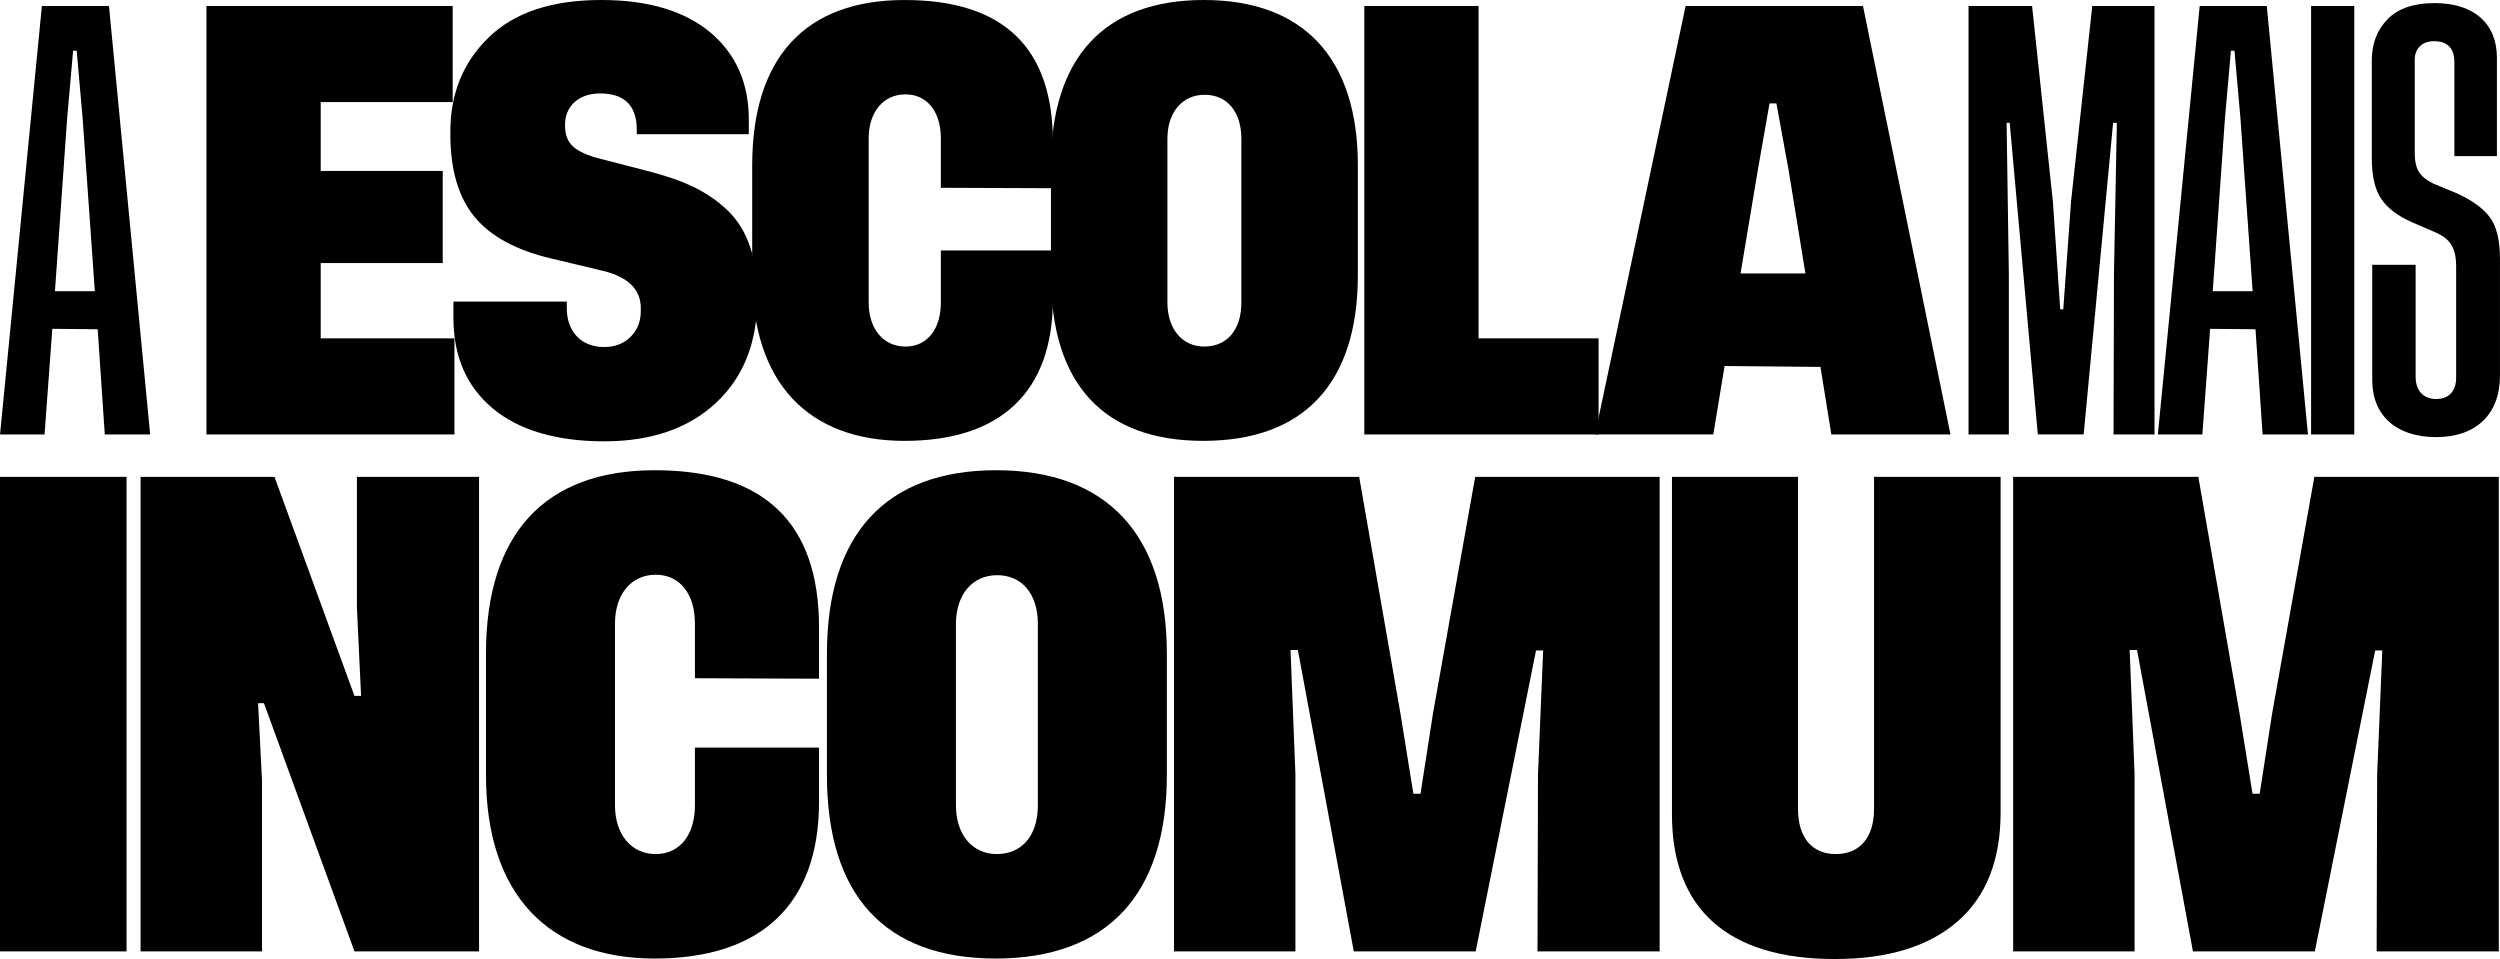
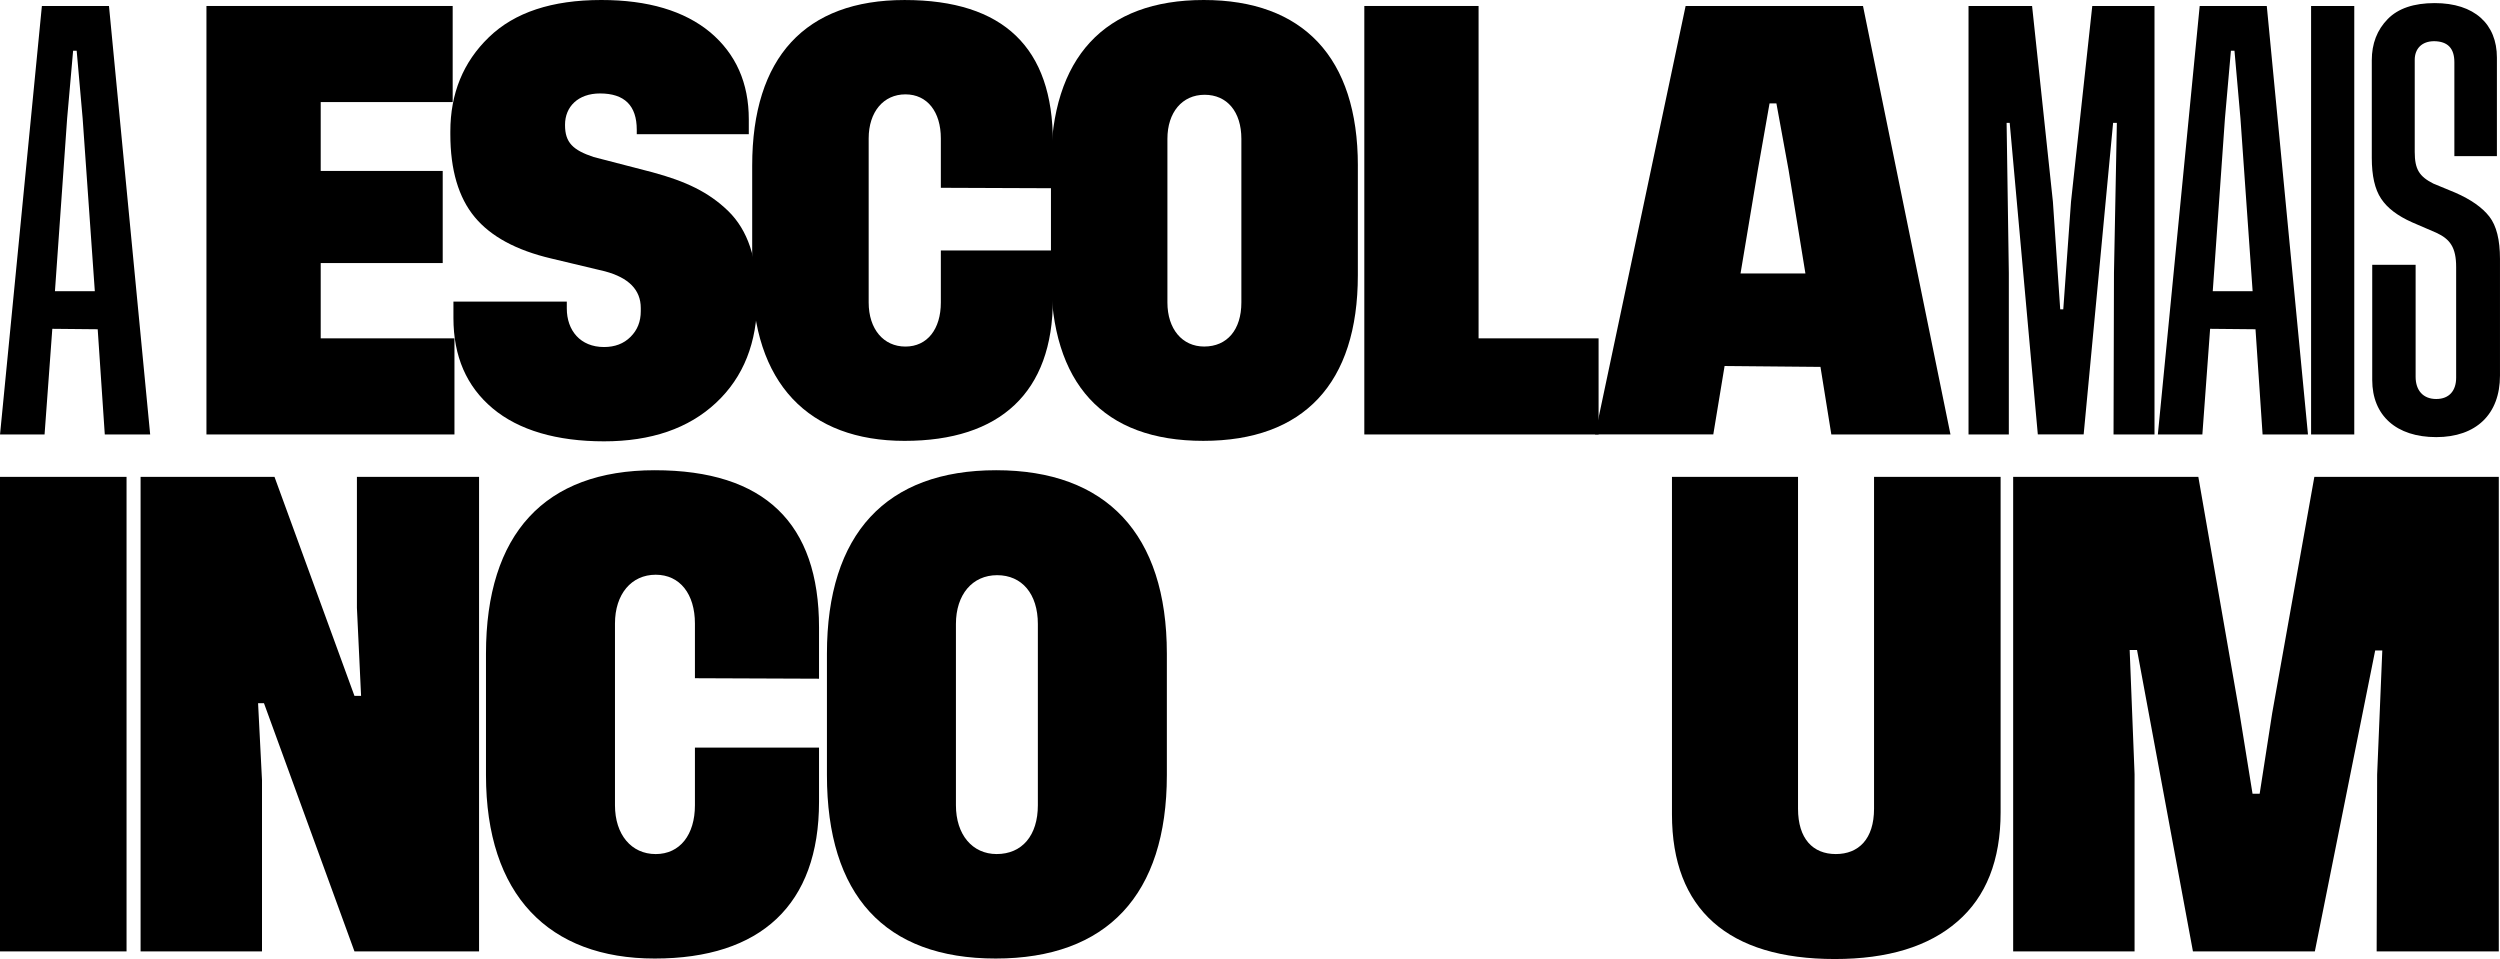
<svg xmlns="http://www.w3.org/2000/svg" id="Camada_2" data-name="Camada 2" viewBox="0 0 1429.89 548.51">
  <g id="Camada_2-2" data-name="Camada 2">
    <g>
      <g>
        <path d="M59.93,248.48l-4.05-60.16-25.96-.25-4.43,60.41H.02L23.96,3.42H62.33l23.56,245.06h-25.96Zm-28.5-81.94h22.8l-6.96-98.79-3.42-38.75h-2.03l-3.42,38.75-6.97,98.79Z" />
        <path d="M183.43,193.52h76.5v54.97H118.08V3.42h140.83V58.38h-75.48v39.39h69.78v52.69h-69.78v43.06Z" />
        <path d="M428.28,76.75h-64.08v-2.53c0-13.8-6.97-20.77-21.02-20.77-12.54,0-20.01,7.6-20.01,17.86v.25c0,10.01,4.56,14.31,16.34,18.24l33.69,8.74c19.12,5.19,32.04,11.27,43.31,22.16,11.14,10.89,16.59,27.1,16.59,48.89v1.39c0,24.95-7.85,44.71-23.56,59.4-15.7,14.69-37.11,22.04-64.08,22.04s-48.76-6.33-63.7-18.87-22.42-29.76-22.42-51.67v-9.37h64.84v3.93c0,12.54,7.72,22.04,21.28,22.04,6.21,0,11.27-1.9,15.2-5.83,3.93-3.93,5.83-8.74,5.83-14.69v-1.77c0-10.39-6.84-17.35-20.52-21.02l-30.78-7.35c-19.88-4.69-34.45-12.54-43.69-23.68-9.25-11.15-13.93-26.98-13.93-47.37v-1.52c0-21.78,7.35-39.77,22.04-53.95C294.28,7.09,315.69,0,343.93,0c26.72,0,47.49,6.21,62.31,18.49,14.69,12.41,22.04,29,22.04,49.77v8.49Z" />
        <path d="M602.2,143.24v27.99c0,53.19-30.14,80.93-84.85,80.93s-87.13-32.8-87.13-94.73v-62.69c0-61.93,30.4-94.73,87.13-94.73s84.85,27.36,84.85,81.18v26.47l-64.08-.25v-28.24c0-15.2-7.73-25.2-20.26-25.2s-21.02,10.01-21.02,25.2v93.85c0,15.2,8.49,25.2,21.02,25.2s20.26-10.01,20.26-25.2v-29.76h64.08Z" />
        <path d="M776.63,94.73v62.69c0,61.93-31.03,94.73-88.4,94.73s-87.13-32.8-87.13-94.73v-62.69c0-61.93,30.65-94.73,87.39-94.73s88.15,32.8,88.15,94.73Zm-66.62-15.32c0-15.58-8.23-25.2-21.02-25.2s-21.28,10-21.28,25.2v93.59c0,15.2,8.49,25.2,21.02,25.2,13.17,0,21.28-9.62,21.28-25.2V79.41Z" />
        <path d="M845.68,193.52h68.64v54.97h-133.99V3.42h65.35V193.52Z" />
        <path d="M1047.44,248.48l-6.21-38.63-54.84-.51-6.46,39.13h-67.63L964.1,3.42h101.45l50.03,245.06h-68.14Zm-51.93-92.07h37.11l-9.62-59.14-6.97-38.12h-3.93l-6.71,38.12-9.88,59.14Z" />
        <path d="M1180.1,176.93l4.43-61.55,12.16-111.96h35.59V248.48h-23.43l.25-92.33,1.65-85.87h-2.15l-16.84,178.19h-26.22l-16.08-178.19h-1.77l1.27,85.87v92.33h-23.05V3.42h36.35l11.91,111.96,4.18,61.55h1.77Z" />
        <path d="M1294.1,248.48l-4.05-60.16-25.96-.25-4.43,60.41h-25.46L1258.13,3.42h38.37l23.56,245.06h-25.96Zm-28.5-81.94h22.8l-6.96-98.79-3.42-38.75h-2.03l-3.42,38.75-6.97,98.79Z" />
        <path d="M1321.84,3.42h24.7V248.48h-24.7V3.42Z" />
        <path d="M1428.11,89.29h-24.32V35.59c0-7.98-3.8-11.91-11.53-12.03-7.22,0-11.14,4.43-11.14,10.64v52.69c0,10.01,2.66,14.06,10.64,18.11l12.54,5.19c8.99,3.93,15.45,8.49,19.5,13.68s6.08,13.3,6.08,24.19v66.74c0,22.16-13.68,35.21-36.47,35.21s-36.6-12.29-36.6-32.68v-65.86h24.82v64.08c0,7.6,4.18,12.66,11.78,12.66s11.4-4.94,11.4-12.16v-63.32c0-11.15-3.42-15.96-11.4-19.63l-13.8-5.95c-8.23-3.67-14.18-8.11-17.73-13.55-3.55-5.32-5.32-13.04-5.32-23.3V34.45c0-9.5,3.04-17.35,9.12-23.56,5.95-6.08,14.94-9.12,26.85-9.12,22.8,0,35.59,12.03,35.59,31.16v56.36Z" />
      </g>
      <g>
        <path d="M0,272.74H72.38v271.43H0V272.74Z" />
        <path d="M206.52,398l-2.38-50.36v-74.91h69.86v271.43h-71.26l-51.76-141.96h-3.37l2.24,44.05v97.91H80.41V272.74h76.59l45.73,125.26h3.79Z" />
        <path d="M468.45,427.6v31c0,58.92-33.39,89.64-93.98,89.64s-96.51-36.33-96.51-104.93v-69.44c0-68.59,33.67-104.92,96.51-104.92s93.98,30.3,93.98,89.92v29.32l-70.98-.28v-31.28c0-16.83-8.56-27.91-22.44-27.91s-23.29,11.08-23.29,27.91v103.94c0,16.83,9.4,27.92,23.29,27.92s22.44-11.08,22.44-27.92v-32.96h70.98Z" />
        <path d="M667.39,373.87v69.44c0,68.59-34.37,104.93-97.91,104.93s-96.51-36.33-96.51-104.93v-69.44c0-68.59,33.95-104.92,96.79-104.92s97.63,36.33,97.63,104.92Zm-73.78-16.97c0-17.25-9.12-27.92-23.29-27.92s-23.57,11.08-23.57,27.92v103.66c0,16.83,9.4,27.92,23.29,27.92,14.59,0,23.57-10.66,23.57-27.92v-103.66Z" />
-         <path d="M812.47,453.97l7.15-46.01,24.13-135.22h105.49v271.43h-69.86l.28-101.14,2.95-70.98h-4.07l-34.51,172.12h-69.72l-31.98-172.4h-4.21l2.8,70.98v101.42h-69.44V272.74h105.91l23.57,135.22,7.43,46.01h4.07Z" />
        <path d="M1144.26,272.74v191.9c0,27.35-8.28,48.25-24.69,62.42-16.41,14.31-39.84,21.46-70.14,21.46-61.02,0-93.14-28.34-93.14-82.76v-193.02h72.1v189.79c0,17.25,8.56,25.95,21.6,25.95s21.88-8.56,21.88-25.95v-189.79h72.38Z" />
        <path d="M1292.43,453.97l7.15-46.01,24.13-135.22h105.49v271.43h-69.86l.28-101.14,2.95-70.98h-4.07l-34.51,172.12h-69.72l-31.98-172.4h-4.21l2.8,70.98v101.42h-69.44V272.74h105.91l23.57,135.22,7.43,46.01h4.07Z" />
      </g>
    </g>
  </g>
</svg>